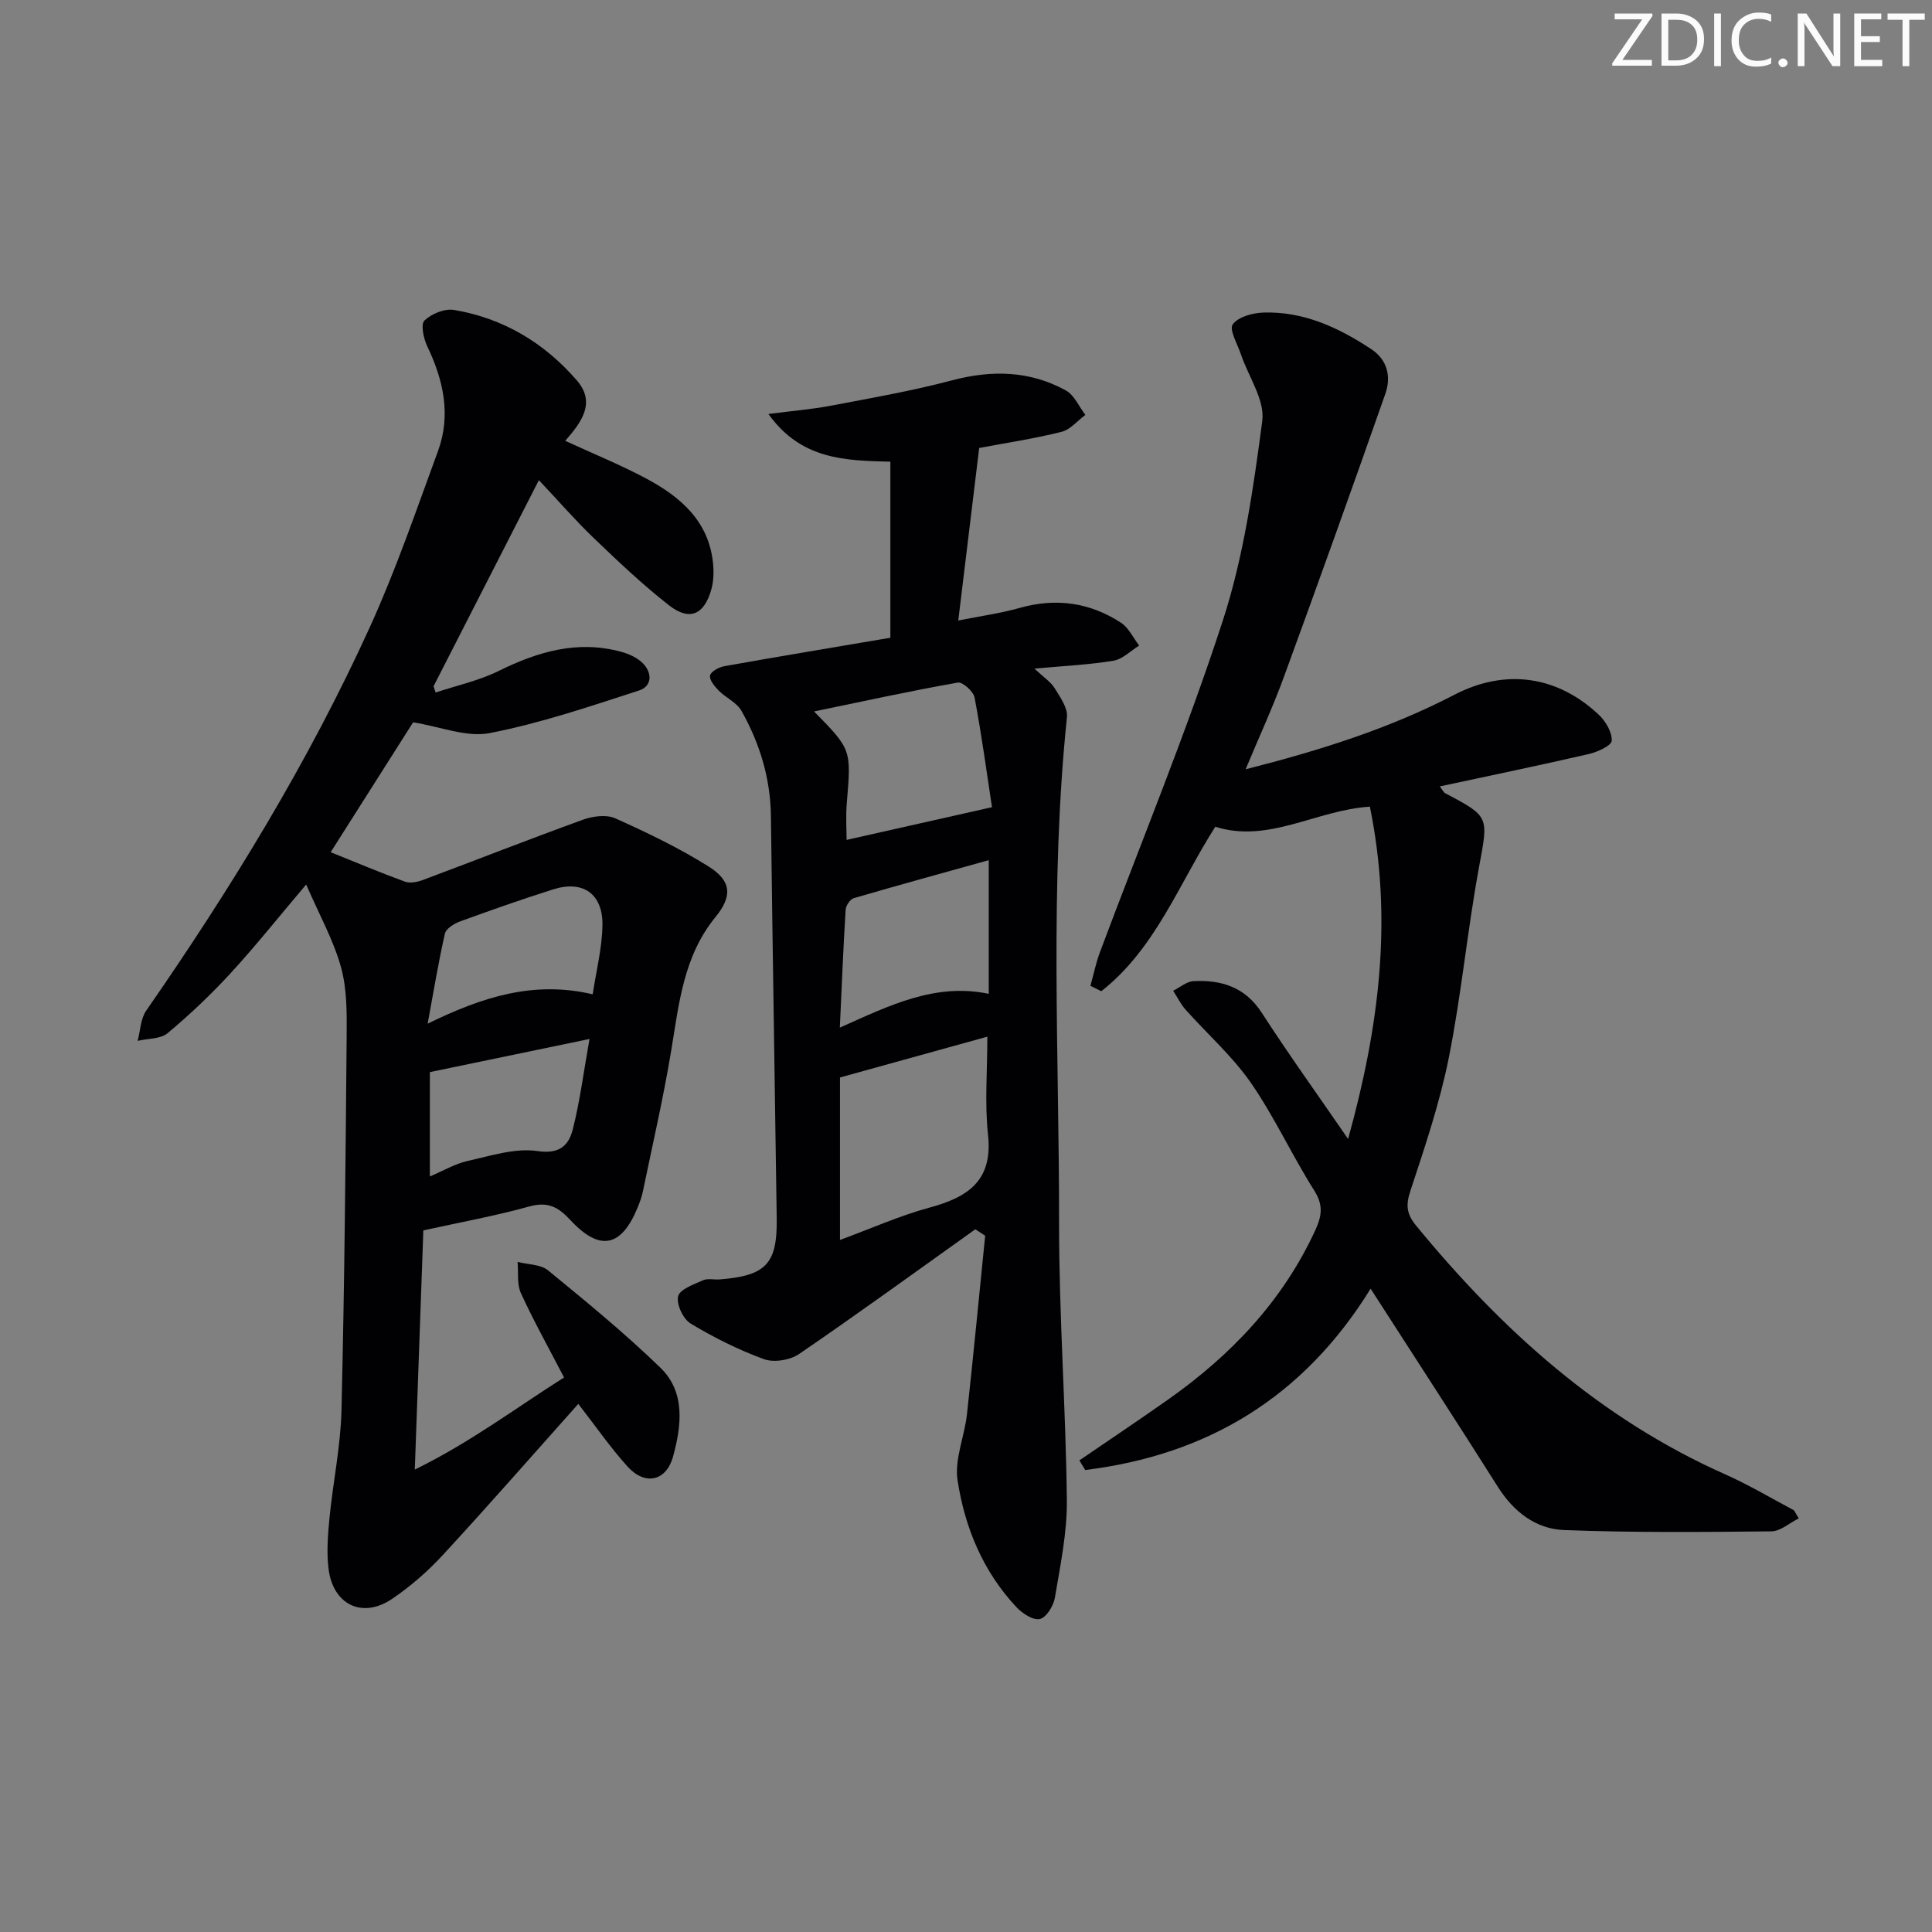
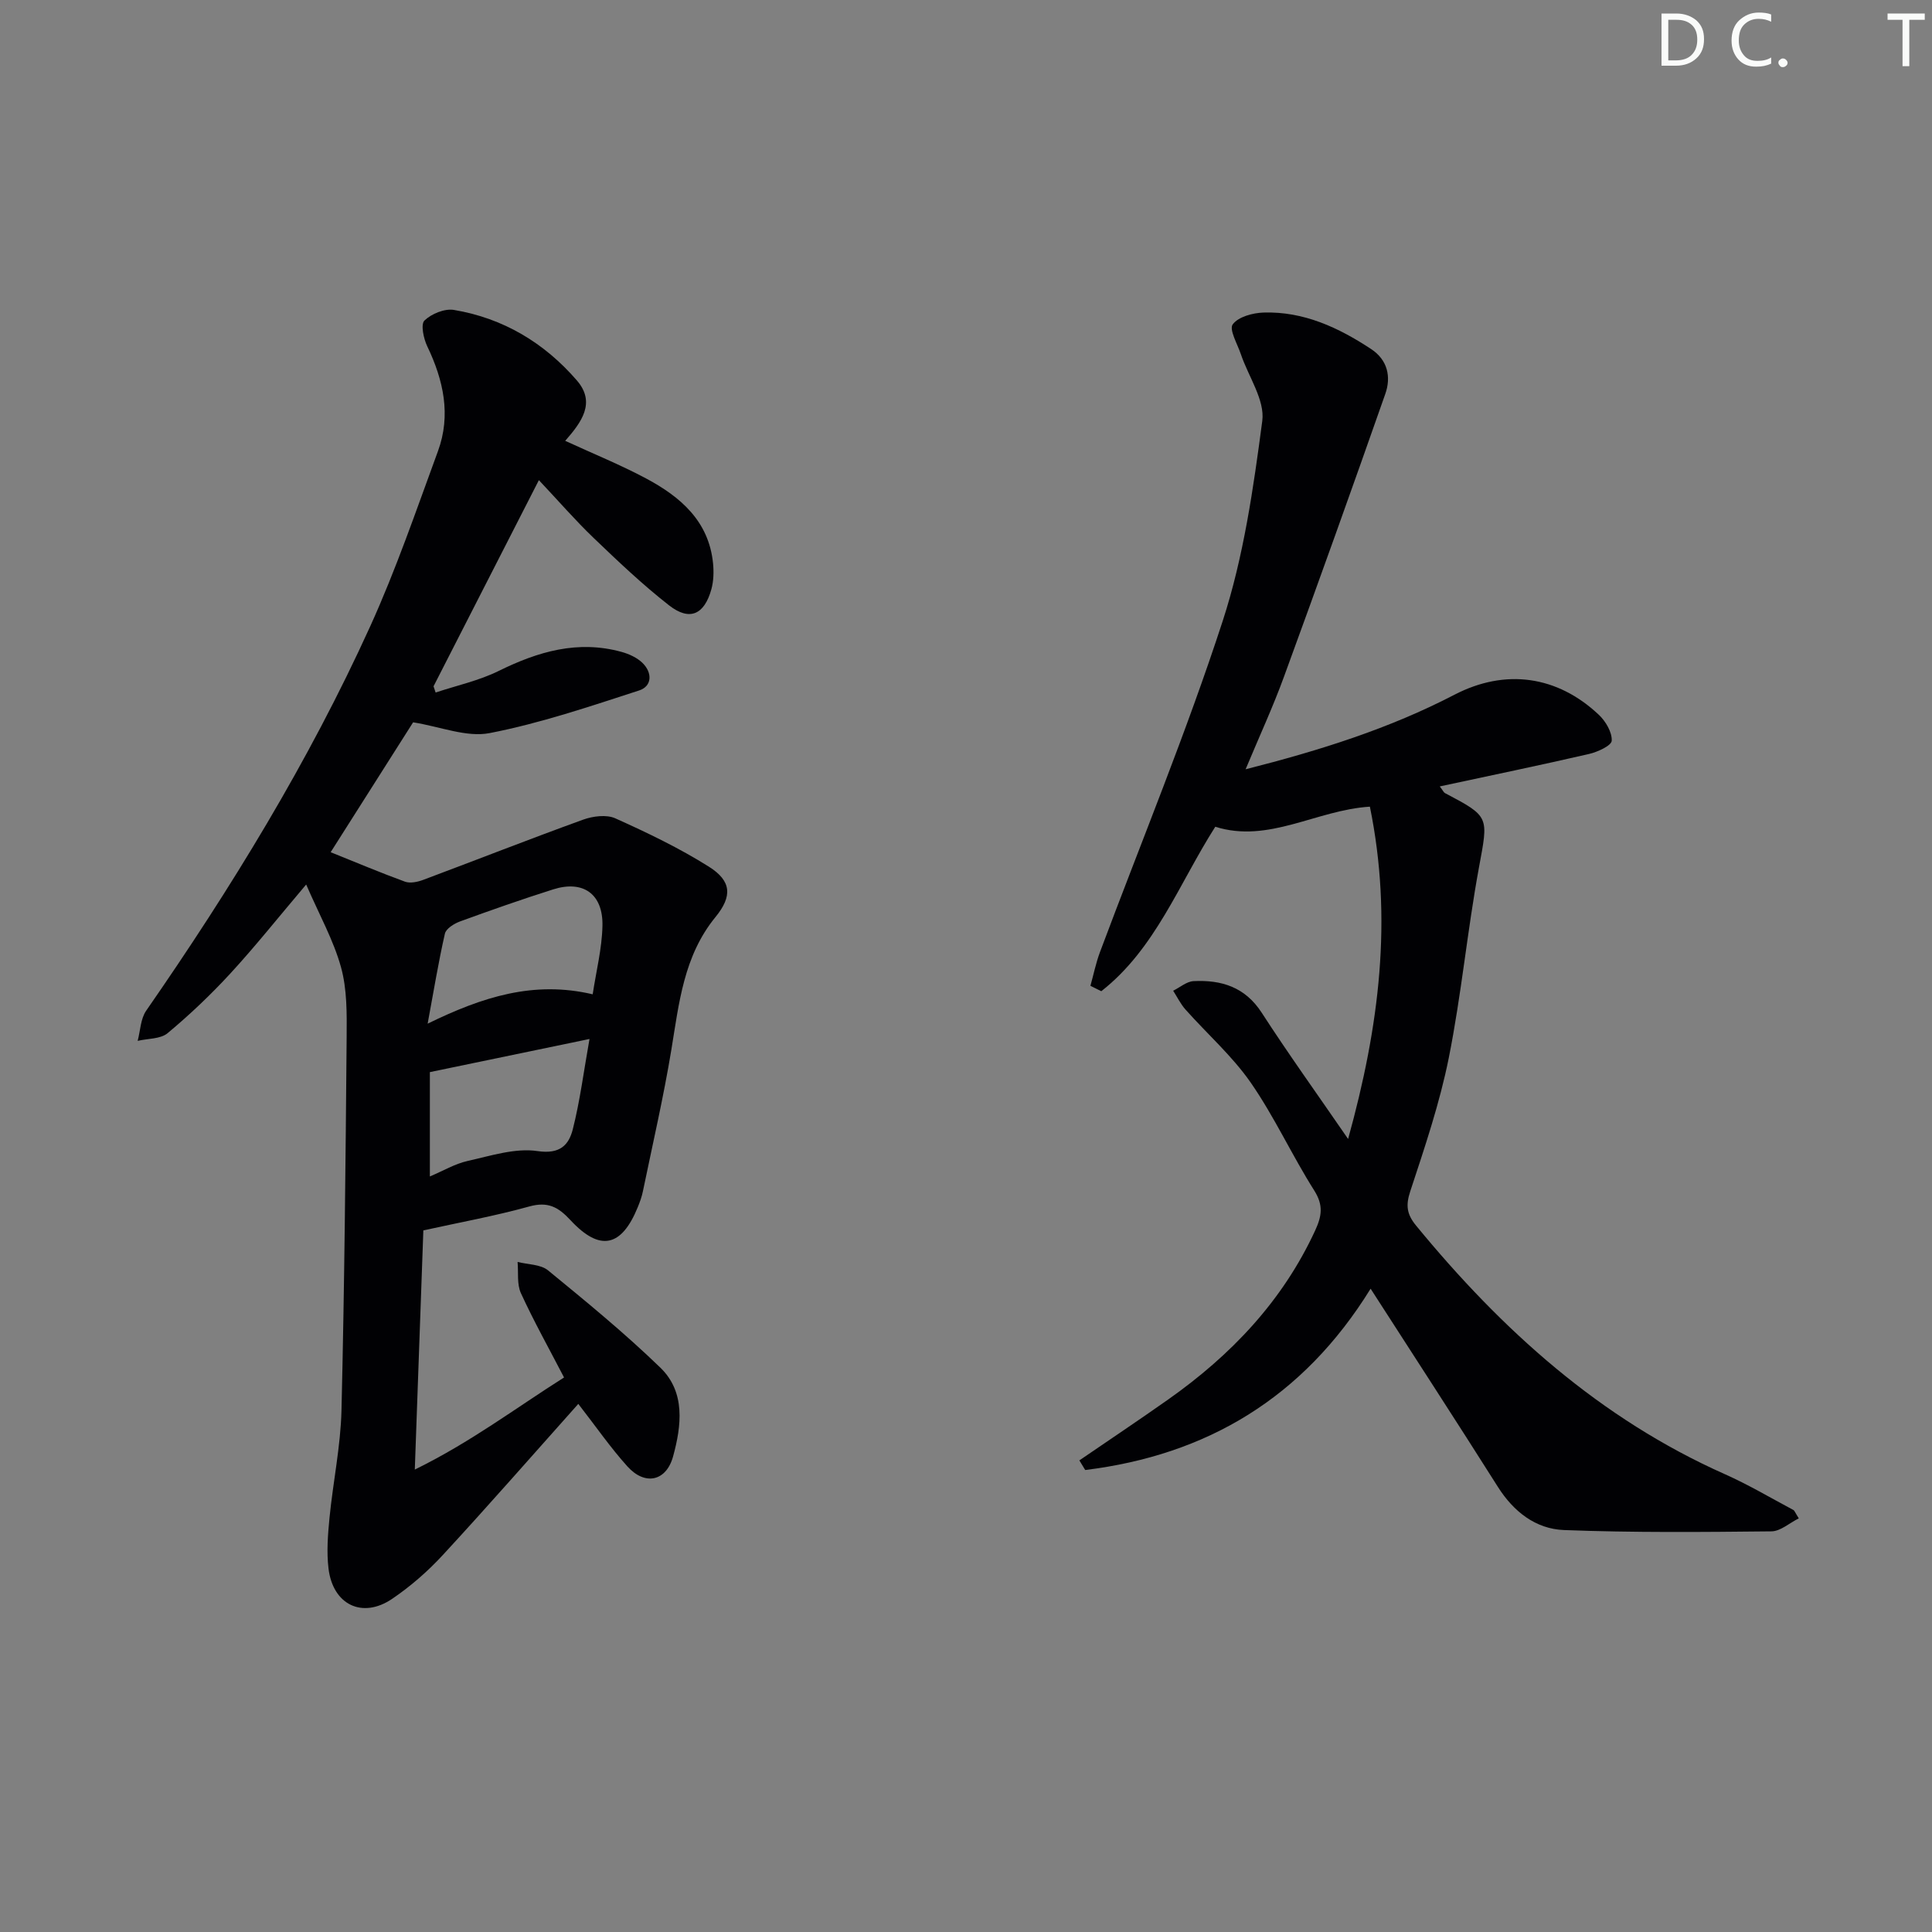
<svg xmlns="http://www.w3.org/2000/svg" enable-background="new 0 0 400 400" viewBox="0 0 400 400">
  <rect x="0" y="0" width="400" height="400" fill="#808080" stroke="none" />
  <g fill="#fafbfa">
-     <path d="m342.2 3.2-6.3 9.2h6.1v1.2h-8.2v-.5l6.2-9.1h-5.7v-1.2h7.8v.4z" />
    <path d="m344 13.7v-10.9h3.1c1.6 0 3 .5 4.1 1.4 1.1 1 1.6 2.2 1.6 3.9s-.5 3-1.6 4-2.5 1.5-4.2 1.5h-3zm1.4-9.6v8.4h1.6c1.4 0 2.5-.4 3.2-1.1.8-.8 1.2-1.8 1.2-3.2s-.4-2.4-1.2-3.1-1.8-1-3.1-1z" />
-     <path d="m356.3 2.8v10.9h-1.4v-10.9z" />
    <path d="m366.6 13.2c-.8.4-1.8.6-3 .6-1.6 0-2.8-.5-3.7-1.5s-1.4-2.3-1.4-3.9c0-1.7.5-3.2 1.6-4.2s2.4-1.6 4-1.6c1 0 1.9.1 2.6.4v1.5c-.8-.4-1.6-.6-2.6-.6-1.2 0-2.2.4-3 1.2s-1.1 1.9-1.1 3.3c0 1.3.4 2.3 1.1 3.1s1.6 1.1 2.8 1.1c1.1 0 2-.2 2.8-.7v1.3z" />
    <path d="m368.2 13c0-.3.1-.5.3-.6.2-.2.4-.3.6-.3.3 0 .5.1.7.3s.3.4.3.6-.1.5-.3.6c-.2.2-.4.3-.7.3s-.5-.1-.6-.3c-.2-.2-.3-.4-.3-.6z" />
-     <path d="m381.1 13.7h-1.7l-5.5-8.4c-.2-.2-.3-.5-.4-.7 0 .2.1.8.1 1.5v7.6h-1.4v-10.9h1.8l5.3 8.3c.3.4.4.6.4.8 0-.3-.1-.8-.1-1.6v-7.5h1.4v10.9z" />
-     <path d="m389.7 13.7h-5.8v-10.9h5.6v1.2h-4.2v3.5h3.9v1.2h-3.9v3.7h4.4z" />
    <path d="m398.4 4.1h-3.1v9.6h-1.4v-9.6h-3.1v-1.3h7.7v1.3z" />
  </g>
  <path d="m119.73 290.66c-9.39 10.52-18.57 21.02-28.02 31.26-3.12 3.39-6.69 6.5-10.5 9.09-6.19 4.21-12.31 1.24-13.2-6.3-.41-3.43-.13-6.99.21-10.46.73-7.43 2.3-14.81 2.48-22.24.62-25.79.85-51.59 1.07-77.39.04-4.81.09-9.82-1.17-14.37-1.54-5.57-4.45-10.76-7.21-17.12-5.9 6.97-10.6 12.88-15.7 18.42-4.04 4.39-8.4 8.53-12.98 12.35-1.48 1.24-4.11 1.1-6.21 1.6.56-2.1.6-4.56 1.76-6.24 17.56-25.32 33.63-51.52 46.39-79.59 5.35-11.78 9.55-24.09 14.02-36.25 2.75-7.49 1.15-14.7-2.21-21.72-.77-1.6-1.39-4.56-.58-5.34 1.45-1.4 4.19-2.52 6.12-2.19 10.2 1.71 18.71 6.82 25.43 14.59 3.99 4.61.97 8.65-2.41 12.51 5.77 2.66 11.4 4.94 16.73 7.78 7.1 3.79 13.01 8.81 13.88 17.59.17 1.76.12 3.65-.34 5.33-1.46 5.31-4.52 6.68-8.77 3.36-5.49-4.29-10.57-9.12-15.61-13.95-3.82-3.66-7.3-7.69-11.34-11.97-7.43 14.53-14.62 28.61-21.81 42.68.14.43.29.86.43 1.29 4.37-1.46 8.97-2.45 13.06-4.47 8.15-4.02 16.39-6.44 25.44-3.94 1.55.43 3.2 1.18 4.33 2.28 2.05 2 2.03 4.81-.69 5.7-10.21 3.31-20.45 6.79-30.95 8.83-4.8.93-10.22-1.34-15.85-2.23-5.46 8.6-11.46 18.06-17.07 26.89 5.18 2.08 10.24 4.22 15.39 6.1 1.08.39 2.62.06 3.79-.38 11.03-4.13 21.99-8.44 33.06-12.45 2.04-.74 4.86-1.11 6.7-.28 6.63 2.98 13.24 6.15 19.37 10.01 4.7 2.96 4.89 6.11 1.36 10.43-6.59 8.06-7.54 17.81-9.14 27.51-1.62 9.81-3.87 19.51-5.88 29.25-.23 1.13-.63 2.24-1.07 3.31-3.36 8.25-7.83 9.25-13.92 2.69-2.55-2.75-4.7-3.91-8.55-2.84-7.13 1.98-14.44 3.3-21.92 4.95-.57 15.95-1.14 32.02-1.77 49.52 11.53-5.65 20.84-12.7 30.9-19.07-3.11-5.99-6.25-11.61-8.93-17.45-.86-1.87-.49-4.29-.69-6.47 2.13.55 4.76.48 6.3 1.74 7.94 6.5 15.91 13.03 23.27 20.16 5.23 5.07 4.36 12.03 2.63 18.35-1.42 5.2-5.83 6.1-9.44 2.11-3.54-3.92-6.56-8.31-10.19-12.97zm2.98-84.8c.72-4.78 1.92-9.46 2.02-14.17.15-6.62-4.01-9.52-10.21-7.55-6.48 2.05-12.9 4.31-19.29 6.64-1.22.45-2.88 1.48-3.12 2.53-1.34 5.88-2.31 11.84-3.57 18.63 11.41-5.58 22.01-8.94 34.17-6.08zm-.66 9.25c-11.47 2.38-21.97 4.56-33.05 6.86v21.6c2.74-1.15 5.18-2.62 7.83-3.21 4.78-1.06 9.84-2.73 14.47-2.04 4.64.69 6.45-1.26 7.28-4.47 1.5-5.89 2.26-11.96 3.47-18.74z" fill="#010104" />
-   <path d="m201.93 254.51c-12.14 8.65-24.19 17.42-36.5 25.83-1.86 1.27-5.2 1.81-7.26 1.06-5.27-1.92-10.38-4.48-15.19-7.38-1.55-.94-2.98-4-2.58-5.64.35-1.45 3.23-2.45 5.14-3.31.98-.44 2.3-.09 3.46-.18 9.56-.75 11.94-3.22 11.81-12.55-.38-27.79-.86-55.59-1.2-83.38-.1-7.84-2.31-15.06-6.09-21.77-.98-1.75-3.26-2.72-4.75-4.24-.84-.86-1.97-2.25-1.76-3.11.21-.85 1.86-1.72 3-1.92 11.43-2.04 22.89-3.94 34.33-5.88 0-12.36 0-24.25 0-36.45-9.51-.23-18.5-.46-25.25-9.88 5-.65 9.03-.97 12.97-1.72 8.37-1.59 16.79-3.06 25.02-5.24 8.26-2.18 16.12-2.02 23.6 2.09 1.74.96 2.71 3.33 4.03 5.06-1.63 1.21-3.11 3.05-4.93 3.51-5.6 1.4-11.33 2.26-17.05 3.34-1.42 11.71-2.81 23.19-4.33 35.72 4.55-.91 8.71-1.48 12.72-2.61 7.52-2.12 14.52-1.13 20.97 3.07 1.6 1.04 2.52 3.12 3.76 4.72-1.76 1.09-3.42 2.83-5.31 3.14-5.01.84-10.12 1.06-16.36 1.64 2 1.89 3.41 2.78 4.18 4.06 1.13 1.85 2.74 4.08 2.54 5.98-3.62 34.89-1.6 69.87-1.63 104.8-.02 19.11 1.4 38.22 1.61 57.34.07 6.73-1.36 13.5-2.48 20.19-.28 1.68-1.76 4.08-3.11 4.4-1.36.33-3.62-1.15-4.84-2.45-6.94-7.39-10.71-16.52-12.2-26.29-.66-4.35 1.45-9.07 1.95-13.66 1.35-12.31 2.52-24.64 3.77-36.96-.66-.44-1.35-.89-2.04-1.33zm-28.02-31.43v33.64c6.45-2.37 12.38-5.04 18.57-6.71 7.96-2.16 13.11-5.58 12.08-15.07-.71-6.48-.14-13.11-.14-20.31-10.22 2.83-20.08 5.56-30.51 8.45zm31.47-55.96c-1.04-6.86-2.12-14.82-3.6-22.7-.24-1.27-2.49-3.28-3.48-3.1-9.81 1.74-19.56 3.87-29.76 5.98 7.76 7.89 7.71 7.88 6.78 18.96-.24 2.84-.04 5.71-.04 7.63 9.71-2.19 19.11-4.3 30.1-6.77zm-31.5 45.64c10.41-4.66 19.76-9.3 30.83-7 0-9.13 0-17.89 0-27.67-9.63 2.68-18.82 5.2-27.96 7.87-.75.22-1.62 1.55-1.67 2.41-.49 7.93-.81 15.85-1.2 24.39z" fill="#010104" />
  <path d="m257.89 159.27c15.46-3.92 29.77-8.44 43.25-15.44 10.55-5.47 21.3-3.93 29.88 4.16 1.42 1.34 2.76 3.61 2.67 5.37-.06 1.02-2.94 2.34-4.73 2.75-10.15 2.34-20.36 4.45-30.87 6.71.67.87.81 1.24 1.07 1.38 9.36 4.92 8.98 4.85 7.03 15.47-2.4 13.05-3.63 26.32-6.23 39.33-1.88 9.38-4.98 18.53-7.98 27.64-.97 2.93-.72 4.76 1.2 7.1 17.75 21.62 38.08 39.98 63.97 51.49 4.85 2.16 9.44 4.89 14.14 7.39.25.13.36.53 1.13 1.74-1.95.97-3.79 2.67-5.66 2.69-14.32.15-28.65.28-42.96-.27-5.84-.23-10.42-3.79-13.68-8.94-8.61-13.62-17.4-27.12-26.35-41.03-13.99 22.66-33.98 34.45-59.09 37.54-.4-.66-.81-1.33-1.21-1.99 6.13-4.2 12.32-8.33 18.39-12.61 13-9.17 23.68-20.36 30.44-35.01 1.36-2.96 1.73-5.2-.19-8.24-4.62-7.3-8.24-15.25-13.14-22.33-3.83-5.52-9.02-10.09-13.53-15.16-1.02-1.15-1.71-2.59-2.55-3.89 1.41-.69 2.79-1.92 4.23-1.99 5.74-.28 10.64 1.2 14.09 6.52 5.49 8.49 11.39 16.7 17.9 26.16 6.48-23.37 9.26-45.55 4.51-68.8-11.14.71-20.95 7.65-32.01 4.16-7.52 11.8-12.41 25.29-23.6 34.05-.75-.37-1.5-.74-2.25-1.12.65-2.32 1.13-4.71 1.97-6.96 8.54-22.84 17.88-45.42 25.42-68.58 4.33-13.3 6.35-27.47 8.19-41.41.57-4.33-2.87-9.18-4.43-13.81-.71-2.11-2.47-5.11-1.69-6.18 1.15-1.57 4.15-2.38 6.39-2.45 8.29-.26 15.51 3.1 22.27 7.56 3.43 2.26 4.17 5.78 2.93 9.29-6.86 19.56-13.85 39.06-20.97 58.53-2.26 6.21-5.05 12.24-7.95 19.18z" fill="#010104" />
</svg>